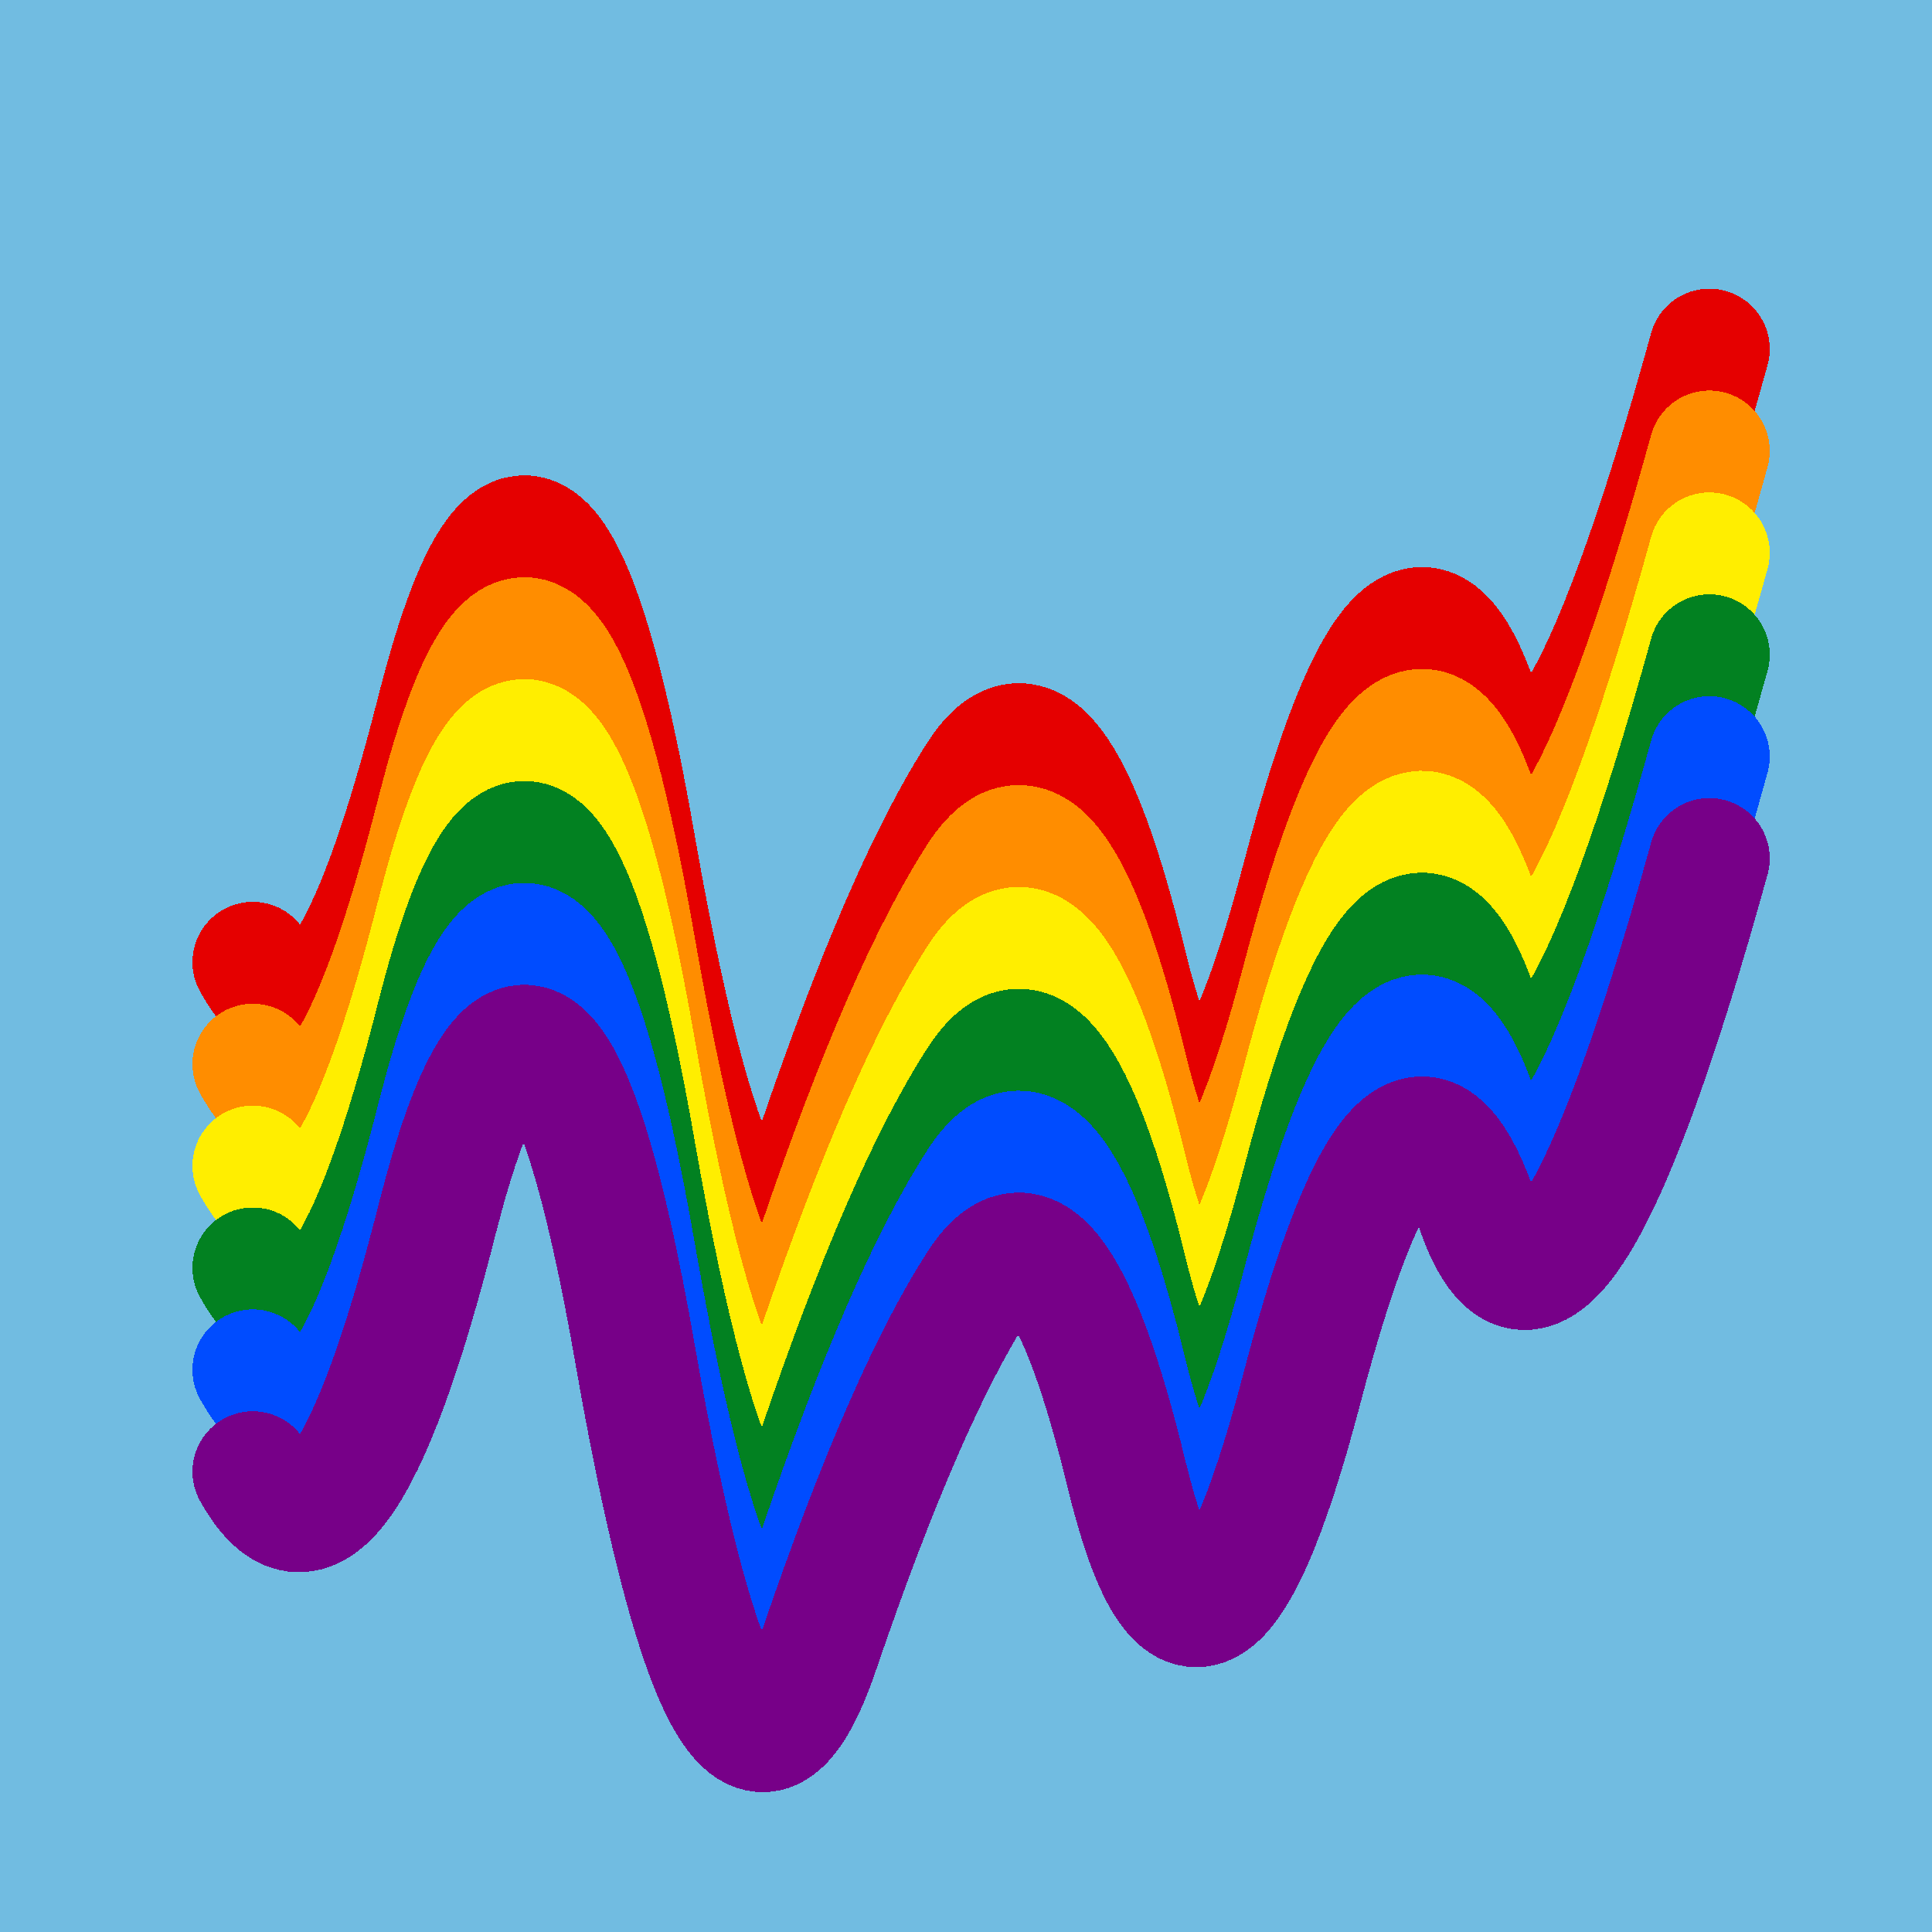
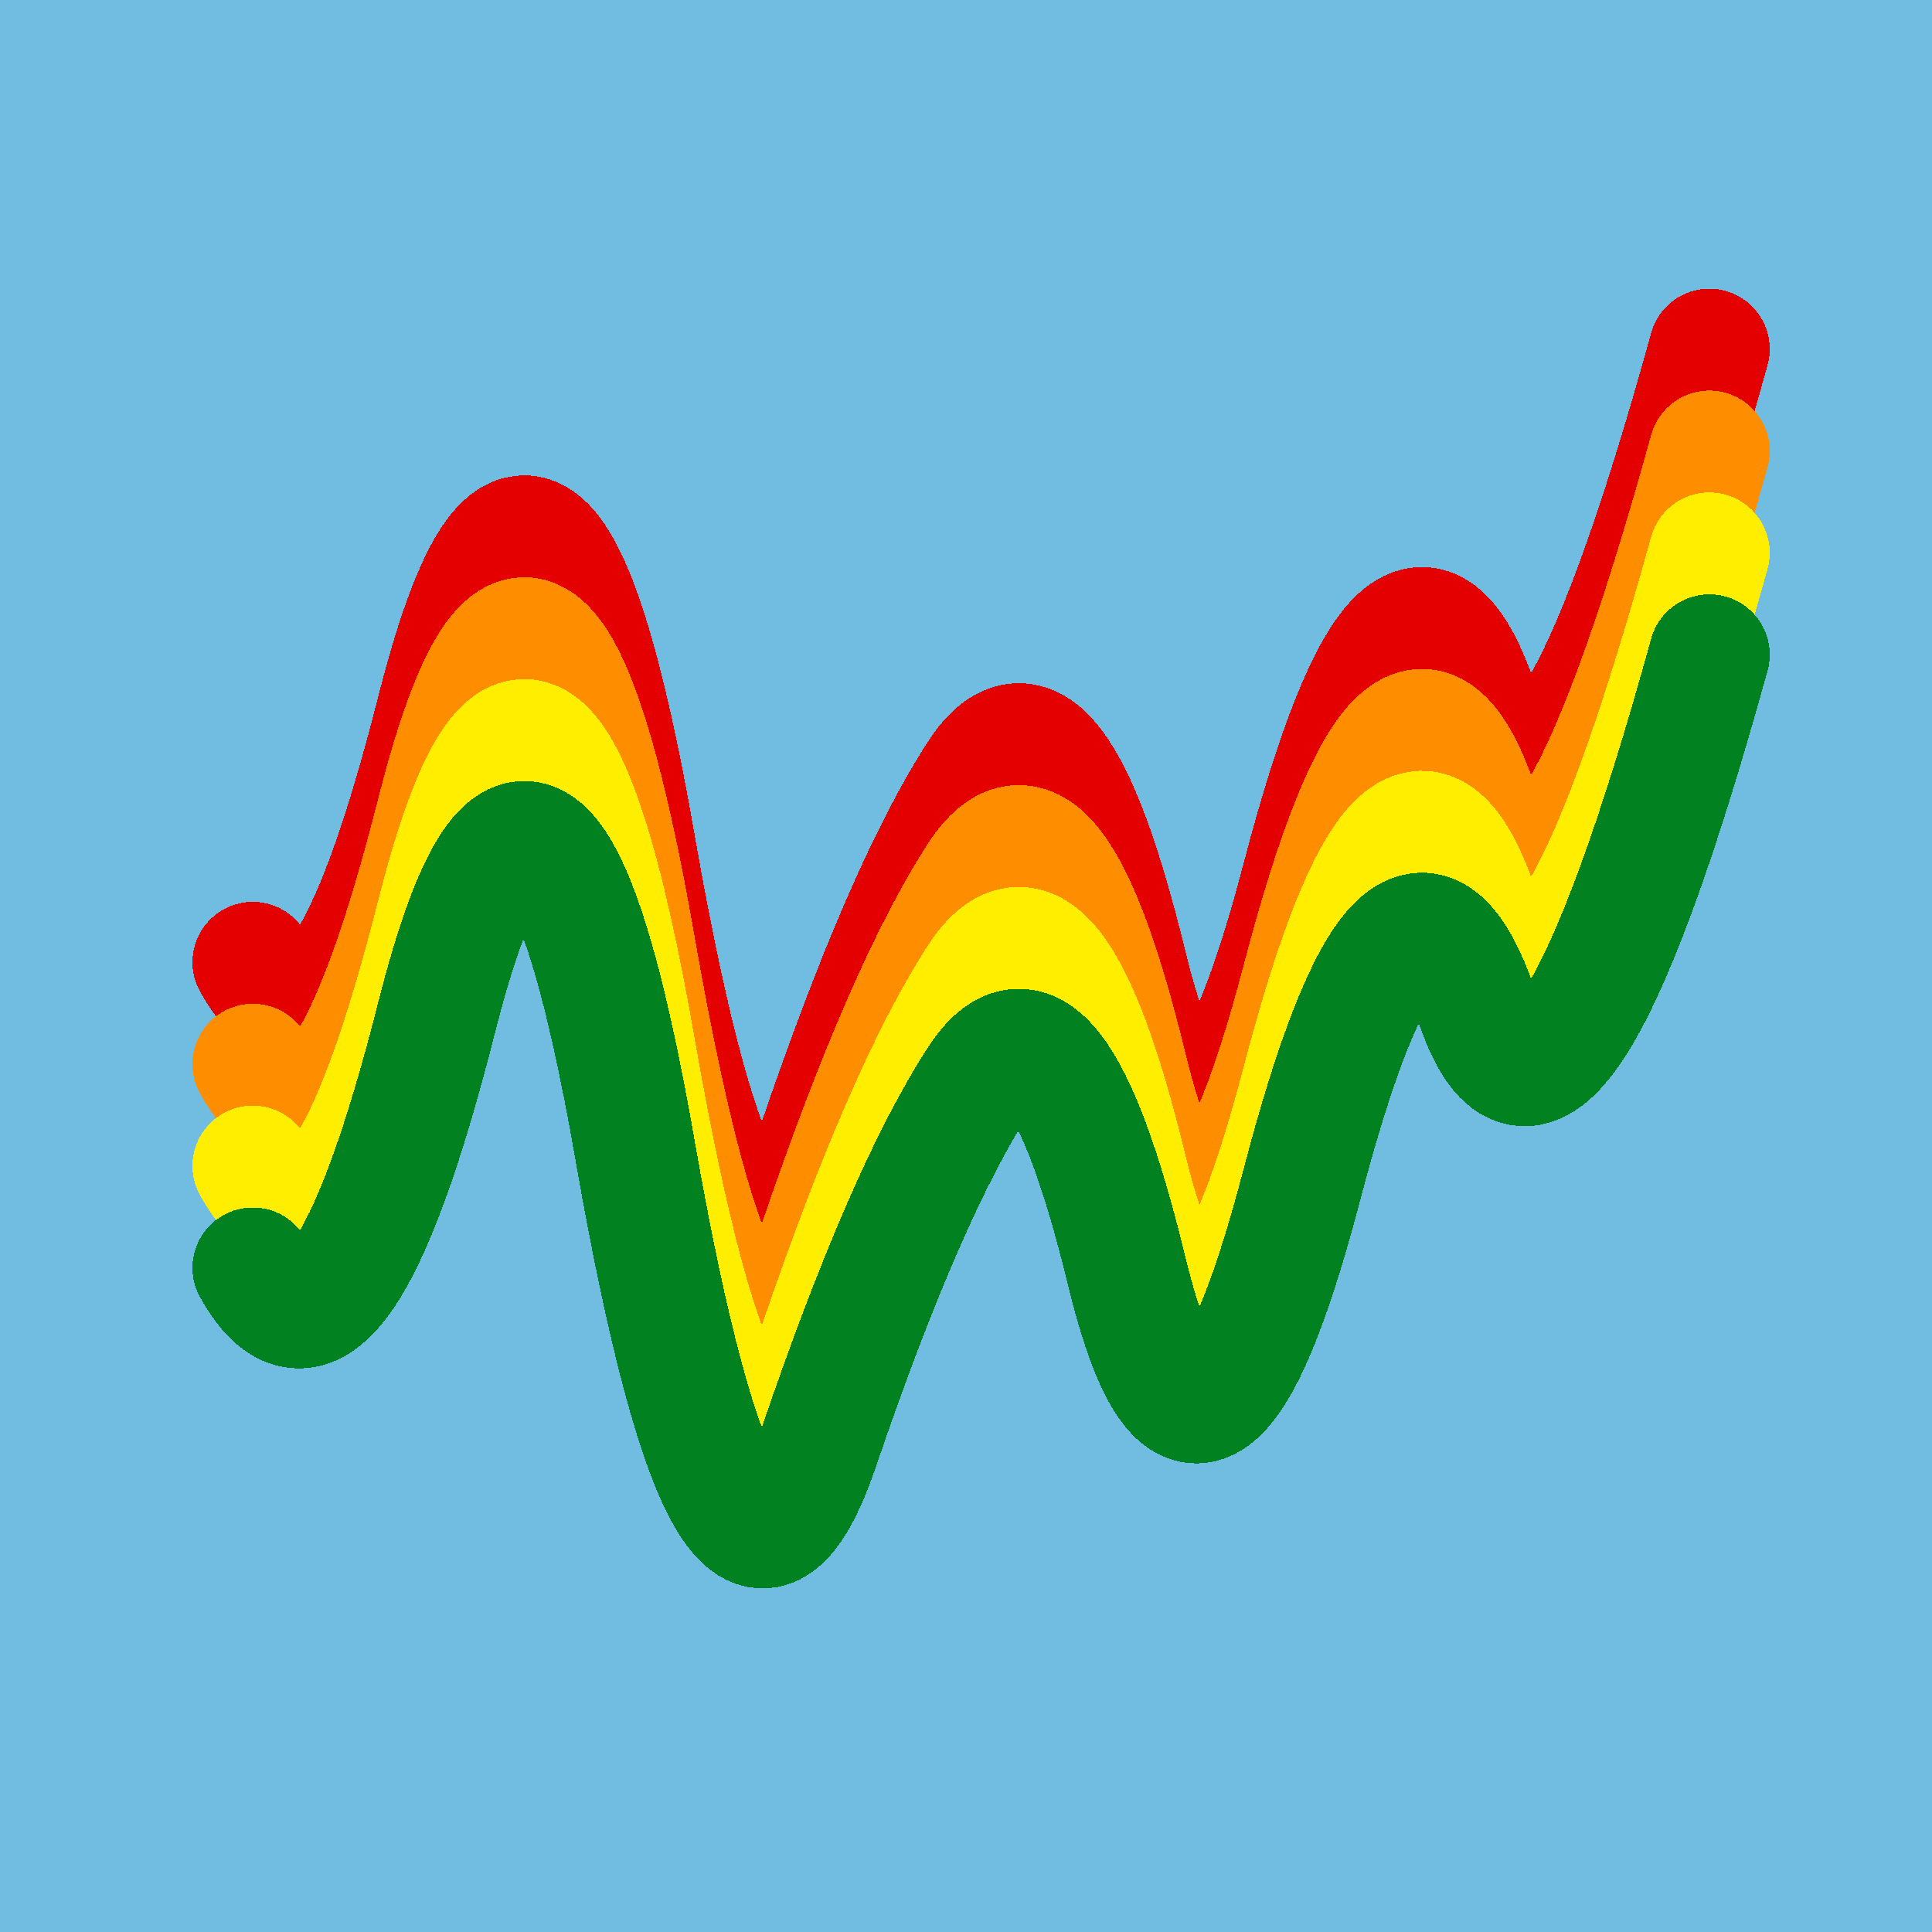
<svg xmlns="http://www.w3.org/2000/svg" width="1024" height="1024" viewBox="0 0 1024 1024" shape-rendering="crispEdges">
  <rect width="1024" height="1024" fill="#71BCE1" />
  <path d="M134,510 Q178,589,232,375,287,161,337,450,388,740,434,605,480,470,519,410,558,351,597,511,636,672,690,466,744,260,783,372,823,485,906,185" fill="transparent" stroke="#E50000" stroke-width="64" stroke-linecap="round" transform="translate(0,0)" />
  <path d="M134,510 Q178,589,232,375,287,161,337,450,388,740,434,605,480,470,519,410,558,351,597,511,636,672,690,466,744,260,783,372,823,485,906,185" fill="transparent" stroke="#FF8D00" stroke-width="64" stroke-linecap="round" transform="translate(0,54)" />
  <path d="M134,510 Q178,589,232,375,287,161,337,450,388,740,434,605,480,470,519,410,558,351,597,511,636,672,690,466,744,260,783,372,823,485,906,185" fill="transparent" stroke="#FFEE00" stroke-width="64" stroke-linecap="round" transform="translate(0,108)" />
  <path d="M134,510 Q178,589,232,375,287,161,337,450,388,740,434,605,480,470,519,410,558,351,597,511,636,672,690,466,744,260,783,372,823,485,906,185" fill="transparent" stroke="#028121" stroke-width="64" stroke-linecap="round" transform="translate(0,162)" />
-   <path d="M134,510 Q178,589,232,375,287,161,337,450,388,740,434,605,480,470,519,410,558,351,597,511,636,672,690,466,744,260,783,372,823,485,906,185" fill="transparent" stroke="#004CFF" stroke-width="64" stroke-linecap="round" transform="translate(0,216)" />
-   <path d="M134,510 Q178,589,232,375,287,161,337,450,388,740,434,605,480,470,519,410,558,351,597,511,636,672,690,466,744,260,783,372,823,485,906,185" fill="transparent" stroke="#770088" stroke-width="64" stroke-linecap="round" transform="translate(0,270)" />
</svg>